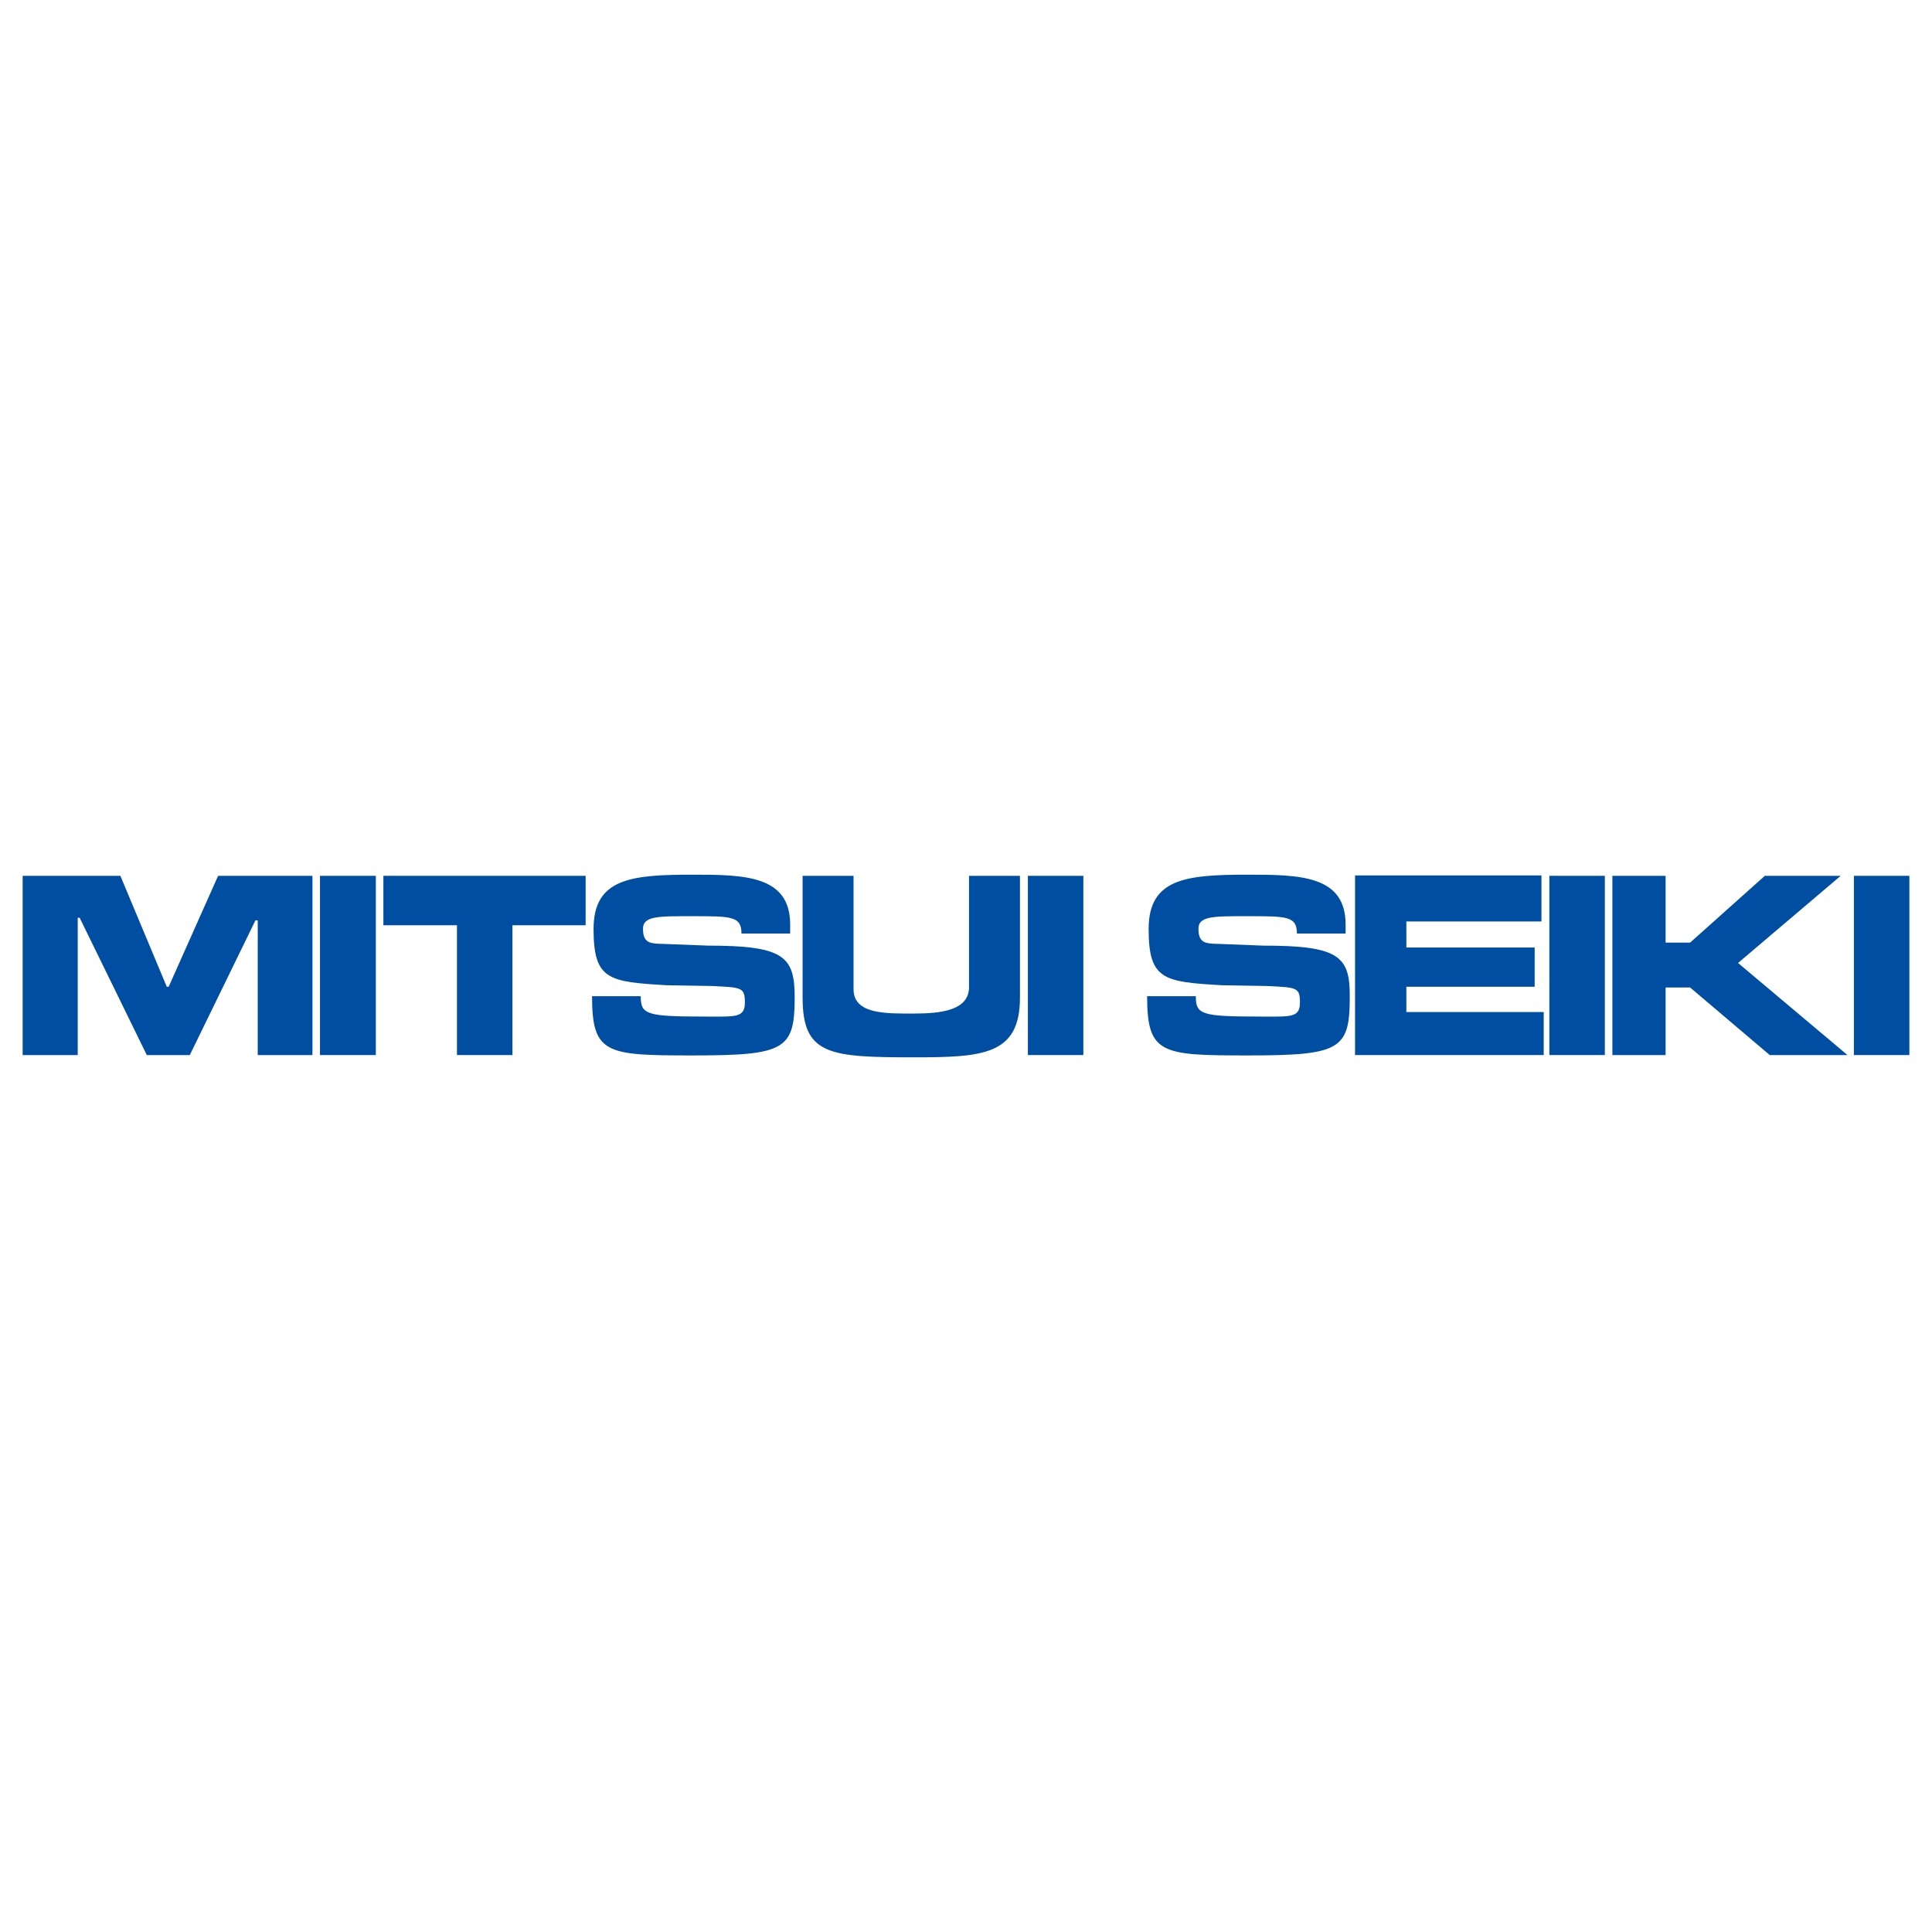
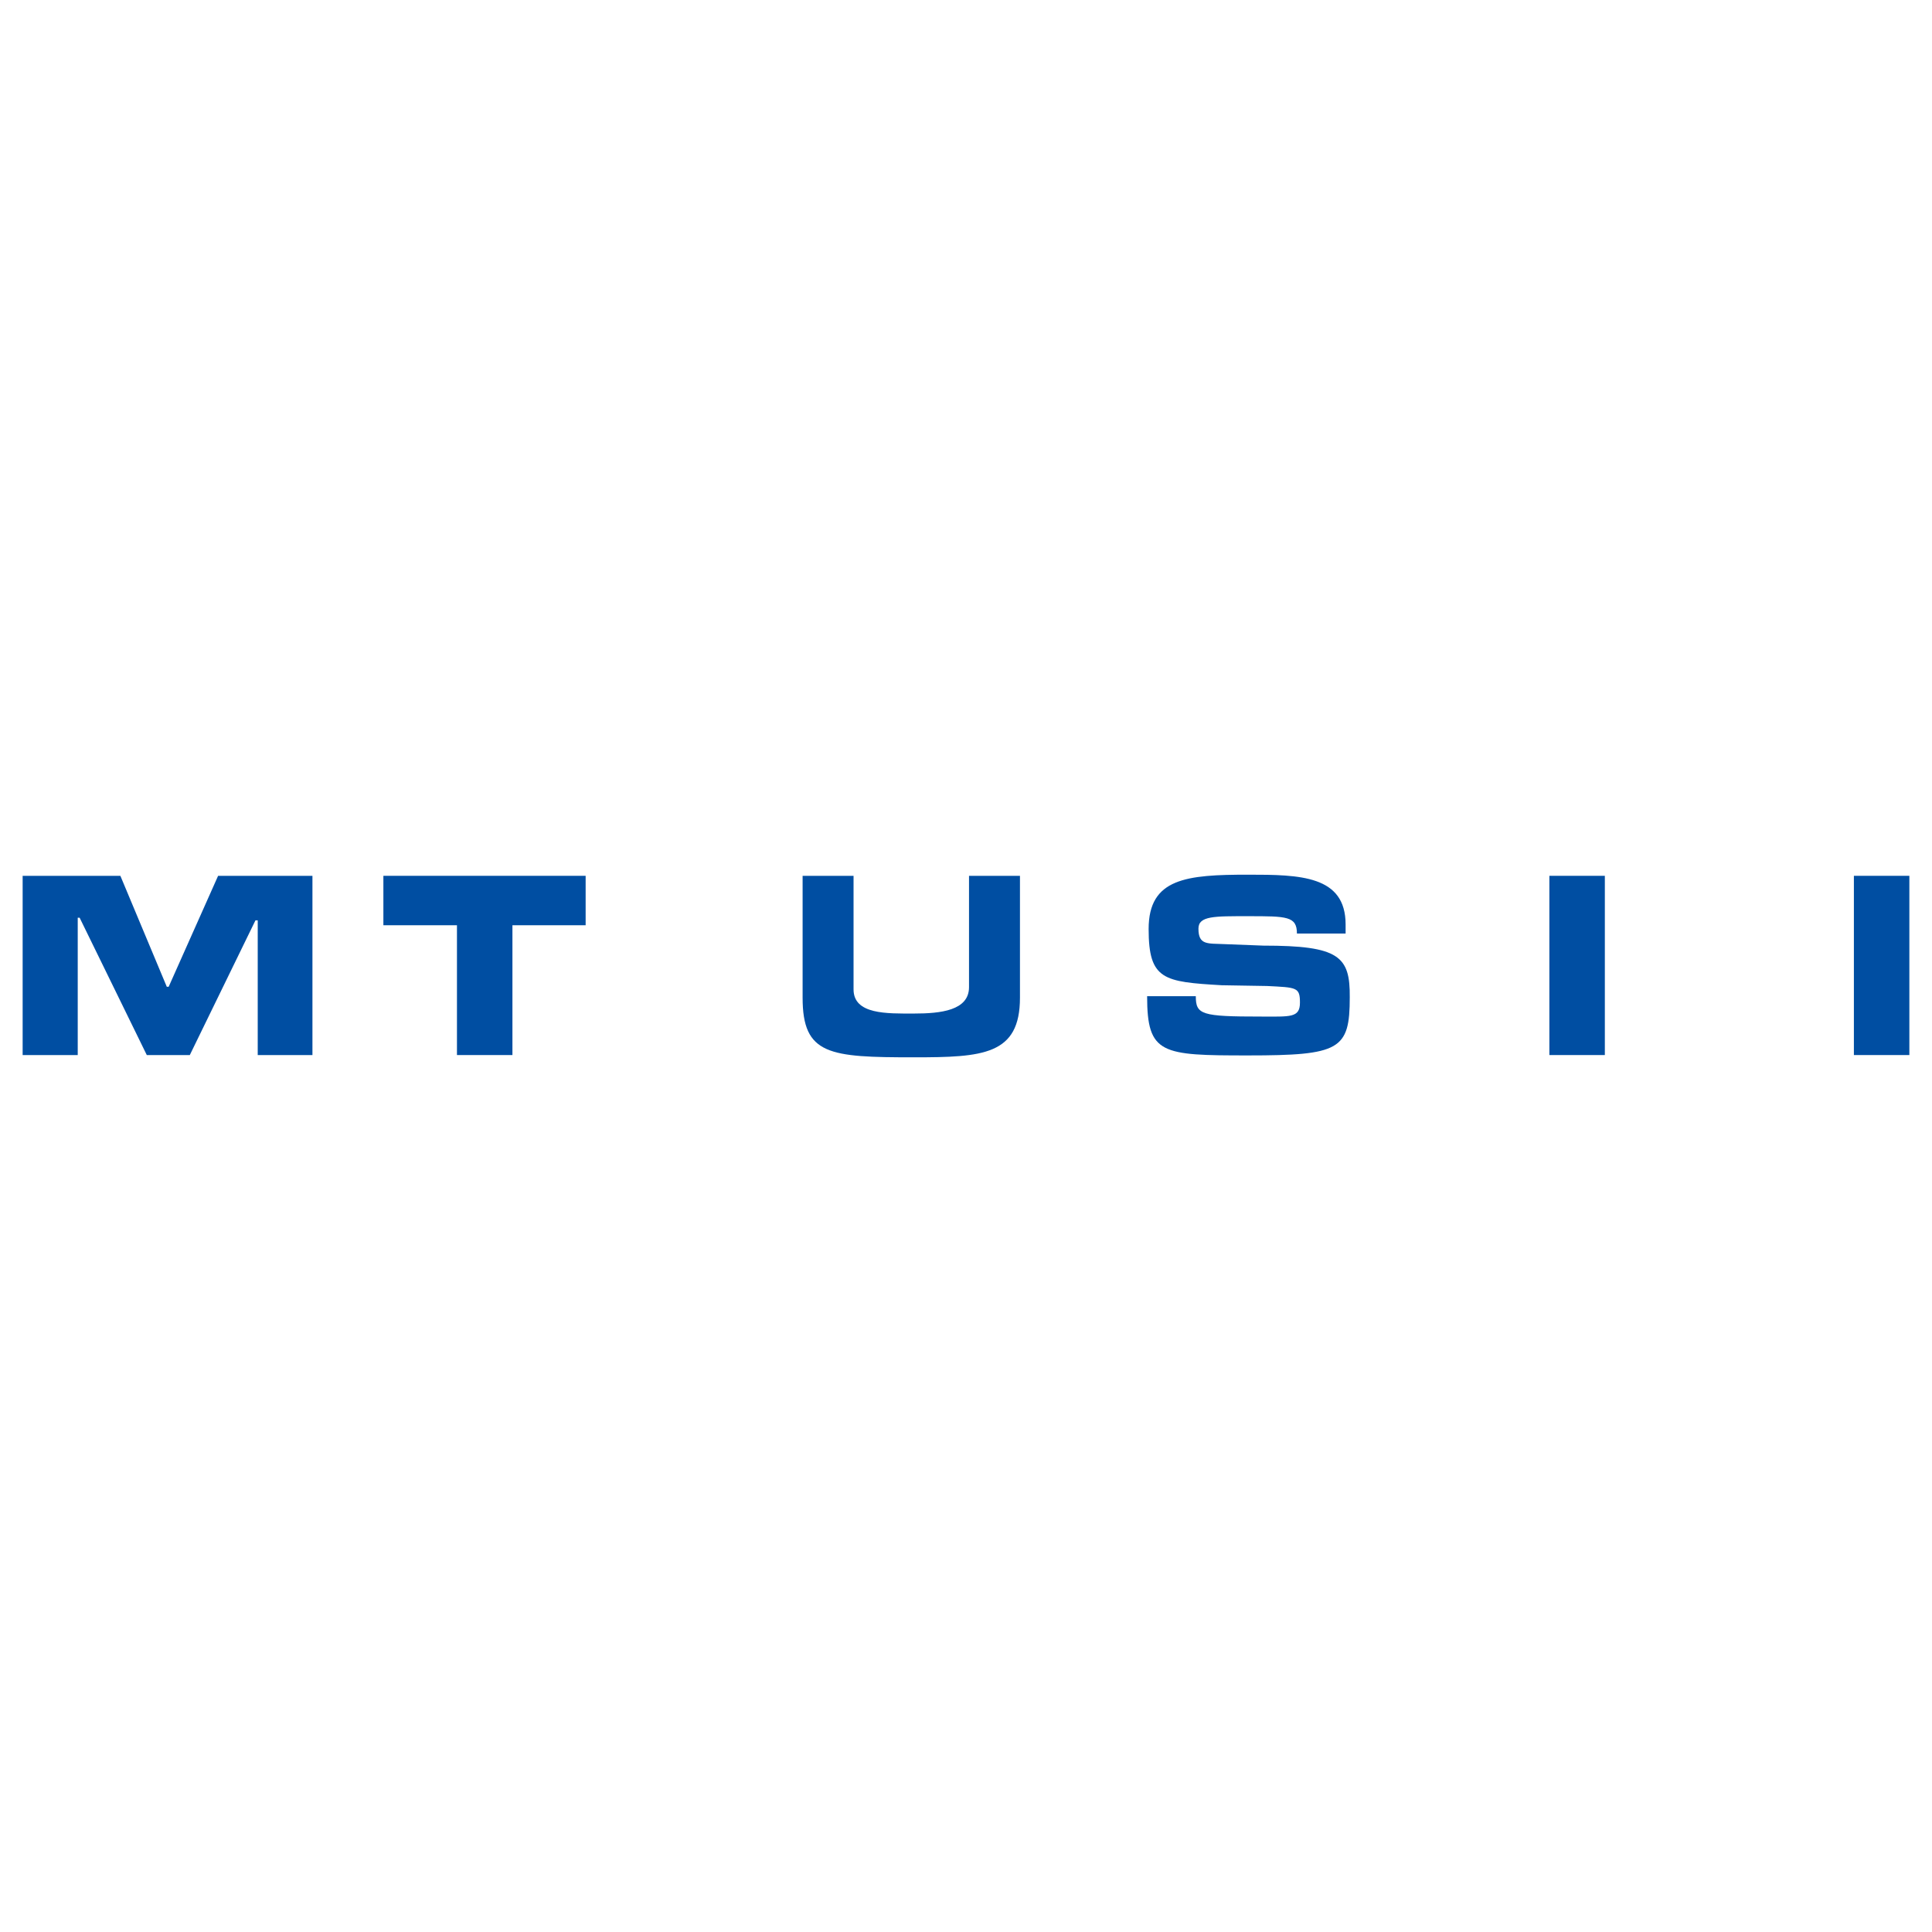
<svg xmlns="http://www.w3.org/2000/svg" x="0px" y="0px" width="500px" height="500px" viewBox="0 0 512 512">
  <g id="co-mitsui-seiki-kogyo-o.svg">
    <path fill="#004EA2" d="M44.7,261.5h-0.5l-12.3-29.4H6v47.5h14.6l0-36.4h0.5l17.8,36.4h11.4l17.4-35.7h0.6    l0,35.7h14.5v-47.5h-25" />
-     <path fill="#004EA2" d="M84.8,232.1h14.8v47.5H84.8V232.1z" />
    <path fill="#004EA2" d="M101.6,245.2h19.5v34.4h14.7v-34.4h19.4v-13.1h-53.6" />
-     <path fill="#004EA2" d="M187.6,250.6l-10.4-0.4c-4.4-0.2-6.8,0.3-6.8-4.1c0-3.4,4.2-3.3,13.2-3.3    c10.2,0,12.9,0,12.9,4.6h12.9V245c0-13-12.1-13.2-25.7-13.2c-16.3,0-26.4,0.9-26.4,14.4s4,14,19.4,14.9l12,0.2    c7.8,0.4,8.7,0.3,8.7,4.4s-2.6,3.7-10.4,3.7c-15.7,0-17.2-0.5-17.2-5.4h-12.9c0,15.4,3.8,15.7,26.7,15.7c24.4,0,27-1.5,27-15.4    C210.6,253.4,207.7,250.6,187.6,250.6" />
    <path fill="#004EA2" d="M256.8,261.6c0,6.2-7.5,7-14.6,7s-16,0.3-16-6.4v-30.1h-13.5v32.3    c0,15.2,7.1,15.8,29.5,15.8c18.3,0,28.1-0.6,28.1-15.8v-32.3h-13.5" />
-     <path fill="#004EA2" d="M272.4,232.1h14.7v47.5h-14.7V232.1z" />
    <path fill="#004EA2" d="M334.8,250.6l-10.4-0.4c-4.4-0.2-6.8,0.3-6.8-4.1c0-3.4,4.2-3.3,13.2-3.3    c10.2,0,12.9,0,12.9,4.6h12.9V245c0-13-12.1-13.2-25.8-13.2c-16.3,0-26.4,0.9-26.4,14.4s4,14,19.4,14.9l12,0.2    c7.8,0.4,8.7,0.3,8.7,4.4s-2.6,3.7-10.4,3.7c-15.7,0-17.2-0.5-17.2-5.4h-12.9c0,15.4,3.8,15.7,26.7,15.7c24.4,0,27-1.5,27-15.4    C357.8,253.4,354.9,250.6,334.8,250.6" />
-     <path fill="#004EA2" d="M372.7,261.5h34v-10.4h-34v-6.9h35.8v-12.2h-49.4v47.6h50v-11.4h-36.4" />
    <path fill="#004EA2" d="M410.6,232.1h14.7v47.5h-14.7V232.1z" />
-     <path fill="#004EA2" d="M487.8,232.1h-20.1l-19.8,17.7h-6.5v-17.7h-14.1v47.5h14.1v-17.9h6.5l21.1,17.9h20.6    l-29-24.4" />
    <path fill="#004EA2" d="M491.3,232.1H506v47.5h-14.7V232.1z" />
  </g>
</svg>